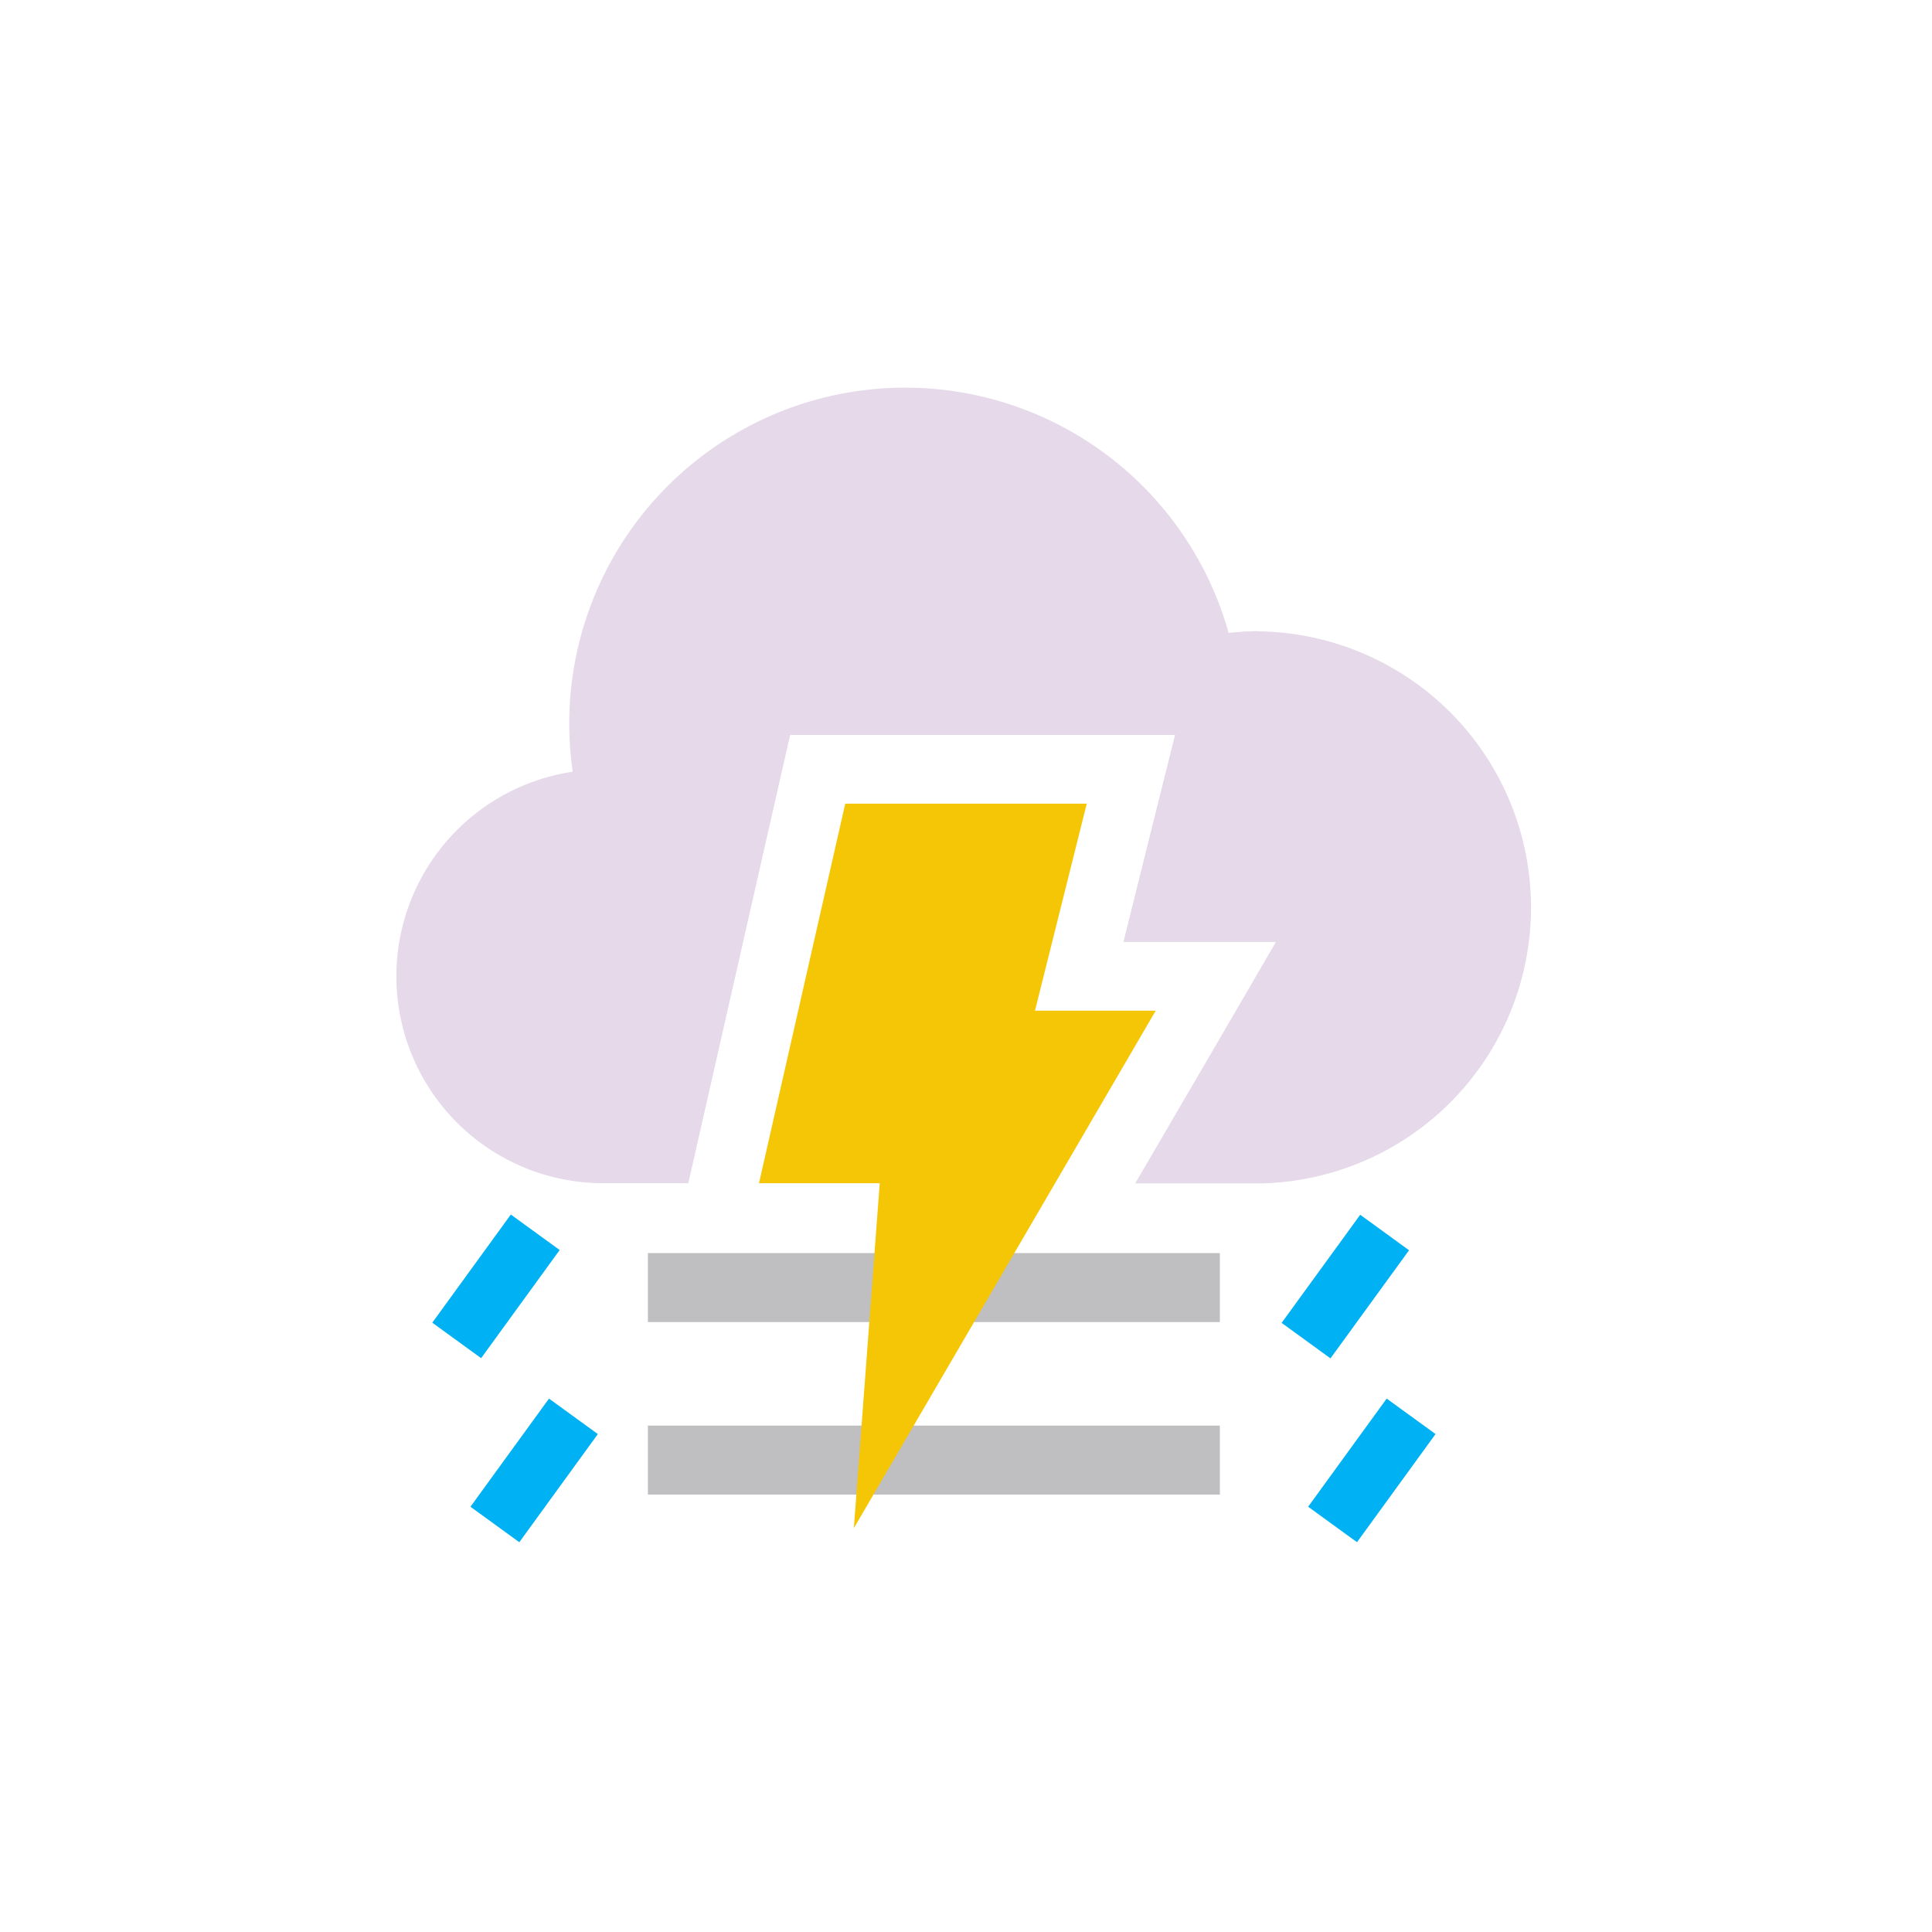
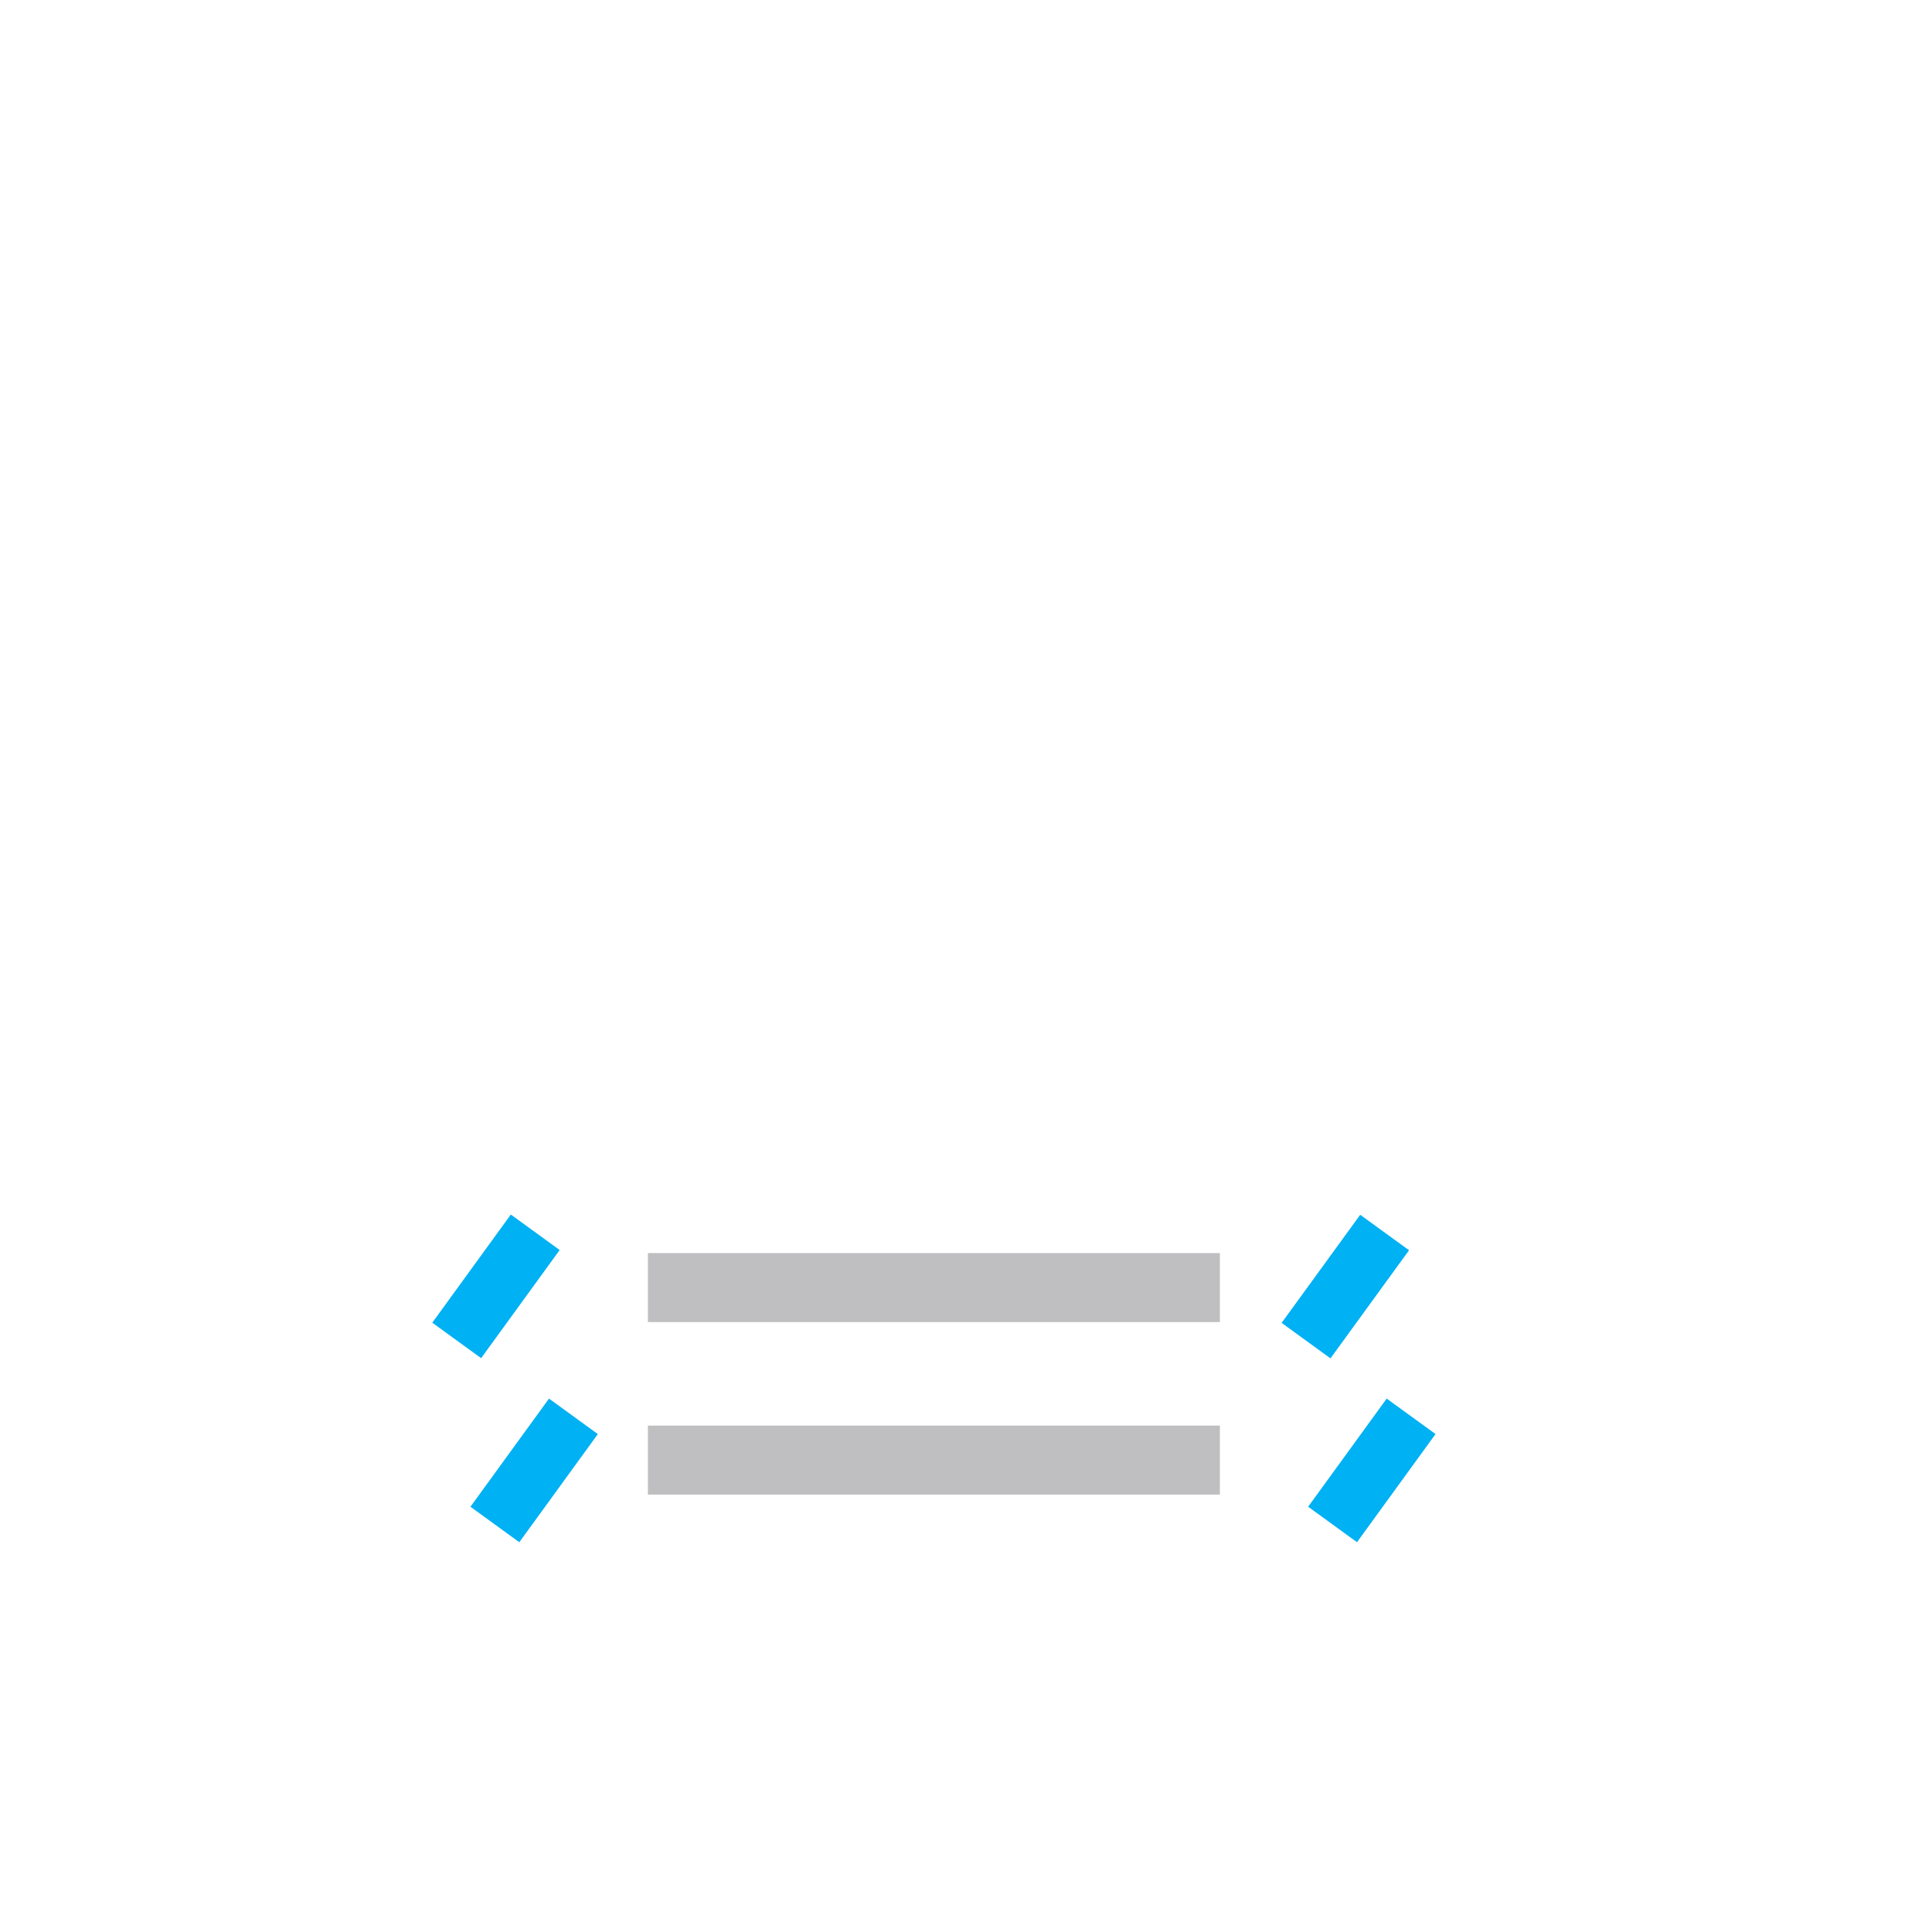
<svg xmlns="http://www.w3.org/2000/svg" id="Layer_1" data-name="Layer 1" viewBox="0 0 256 256">
  <title>Day-Arthboard</title>
  <g opacity="0.3">
    <g opacity="0.8">
-       <path d="M166.86,83.63a36.42,36.42,0,0,0-4.06.24,44.51,44.51,0,0,0-86.91,18.39A27.41,27.41,0,0,0,80,156.78H91.2l.46-2,11.42-50.29,1.62-7.11h51l-2.84,11.36-4,16.07h20.21l-8,13.75-10.65,18.25h16.47a36.58,36.58,0,0,0,0-73.15Z" fill="#9160a6" />
-     </g>
+       </g>
  </g>
  <rect x="85.85" y="188.9" width="75.79" height="9.14" fill="#bfbfc1" />
  <rect x="85.85" y="166.04" width="75.79" height="9.14" fill="#bfbfc1" />
  <rect x="56.86" y="166.46" width="17.71" height="8" transform="translate(-110.82 123.45) rotate(-54.01)" fill="#00b1f3" />
  <rect x="61.92" y="190.85" width="17.71" height="8" transform="translate(-128.47 137.6) rotate(-54.01)" fill="#00b1f3" />
  <rect x="172.92" y="190.85" width="17.71" height="8" transform="translate(-82.7 227.41) rotate(-54.01)" fill="#00b1f3" />
  <rect x="169.41" y="166.46" width="17.71" height="8" transform="translate(-64.43 214.46) rotate(-53.99)" fill="#00b1f3" />
-   <polygon points="112 106.49 144 106.49 137.14 133.92 153.14 133.92 113.14 202.49 116.57 156.78 100.57 156.78 112 106.49" fill="#f4c606" />
</svg>